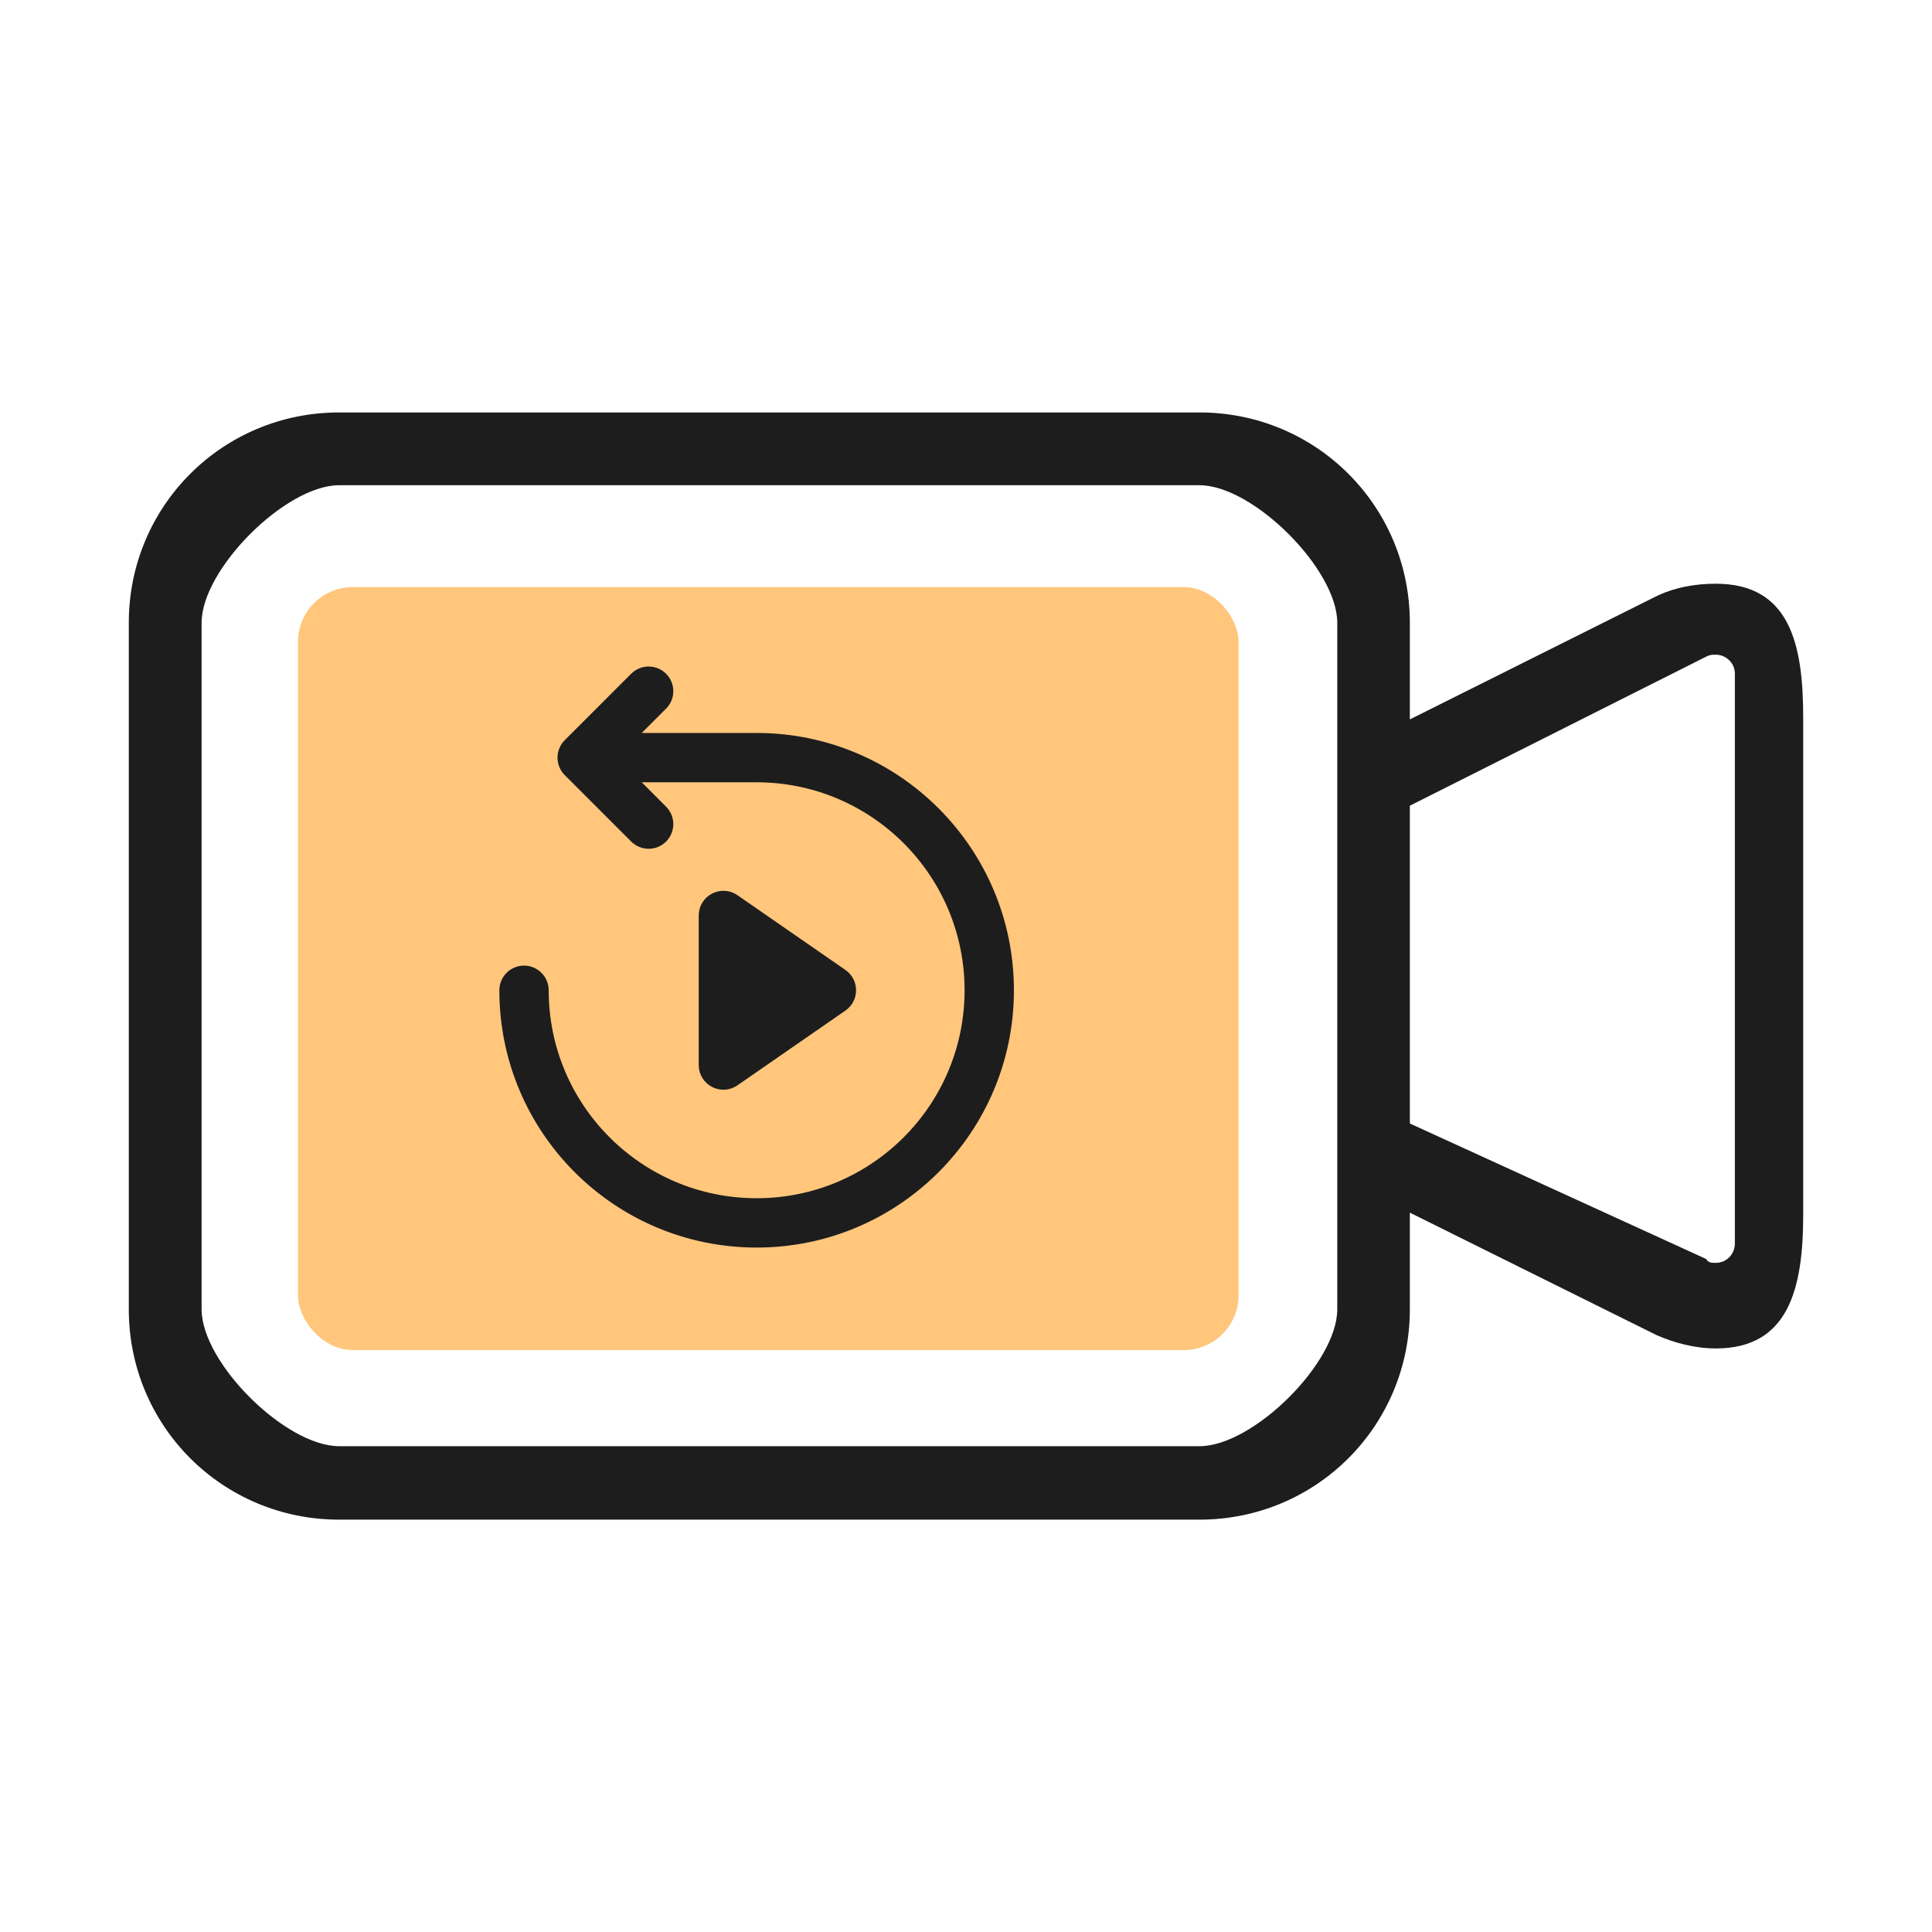
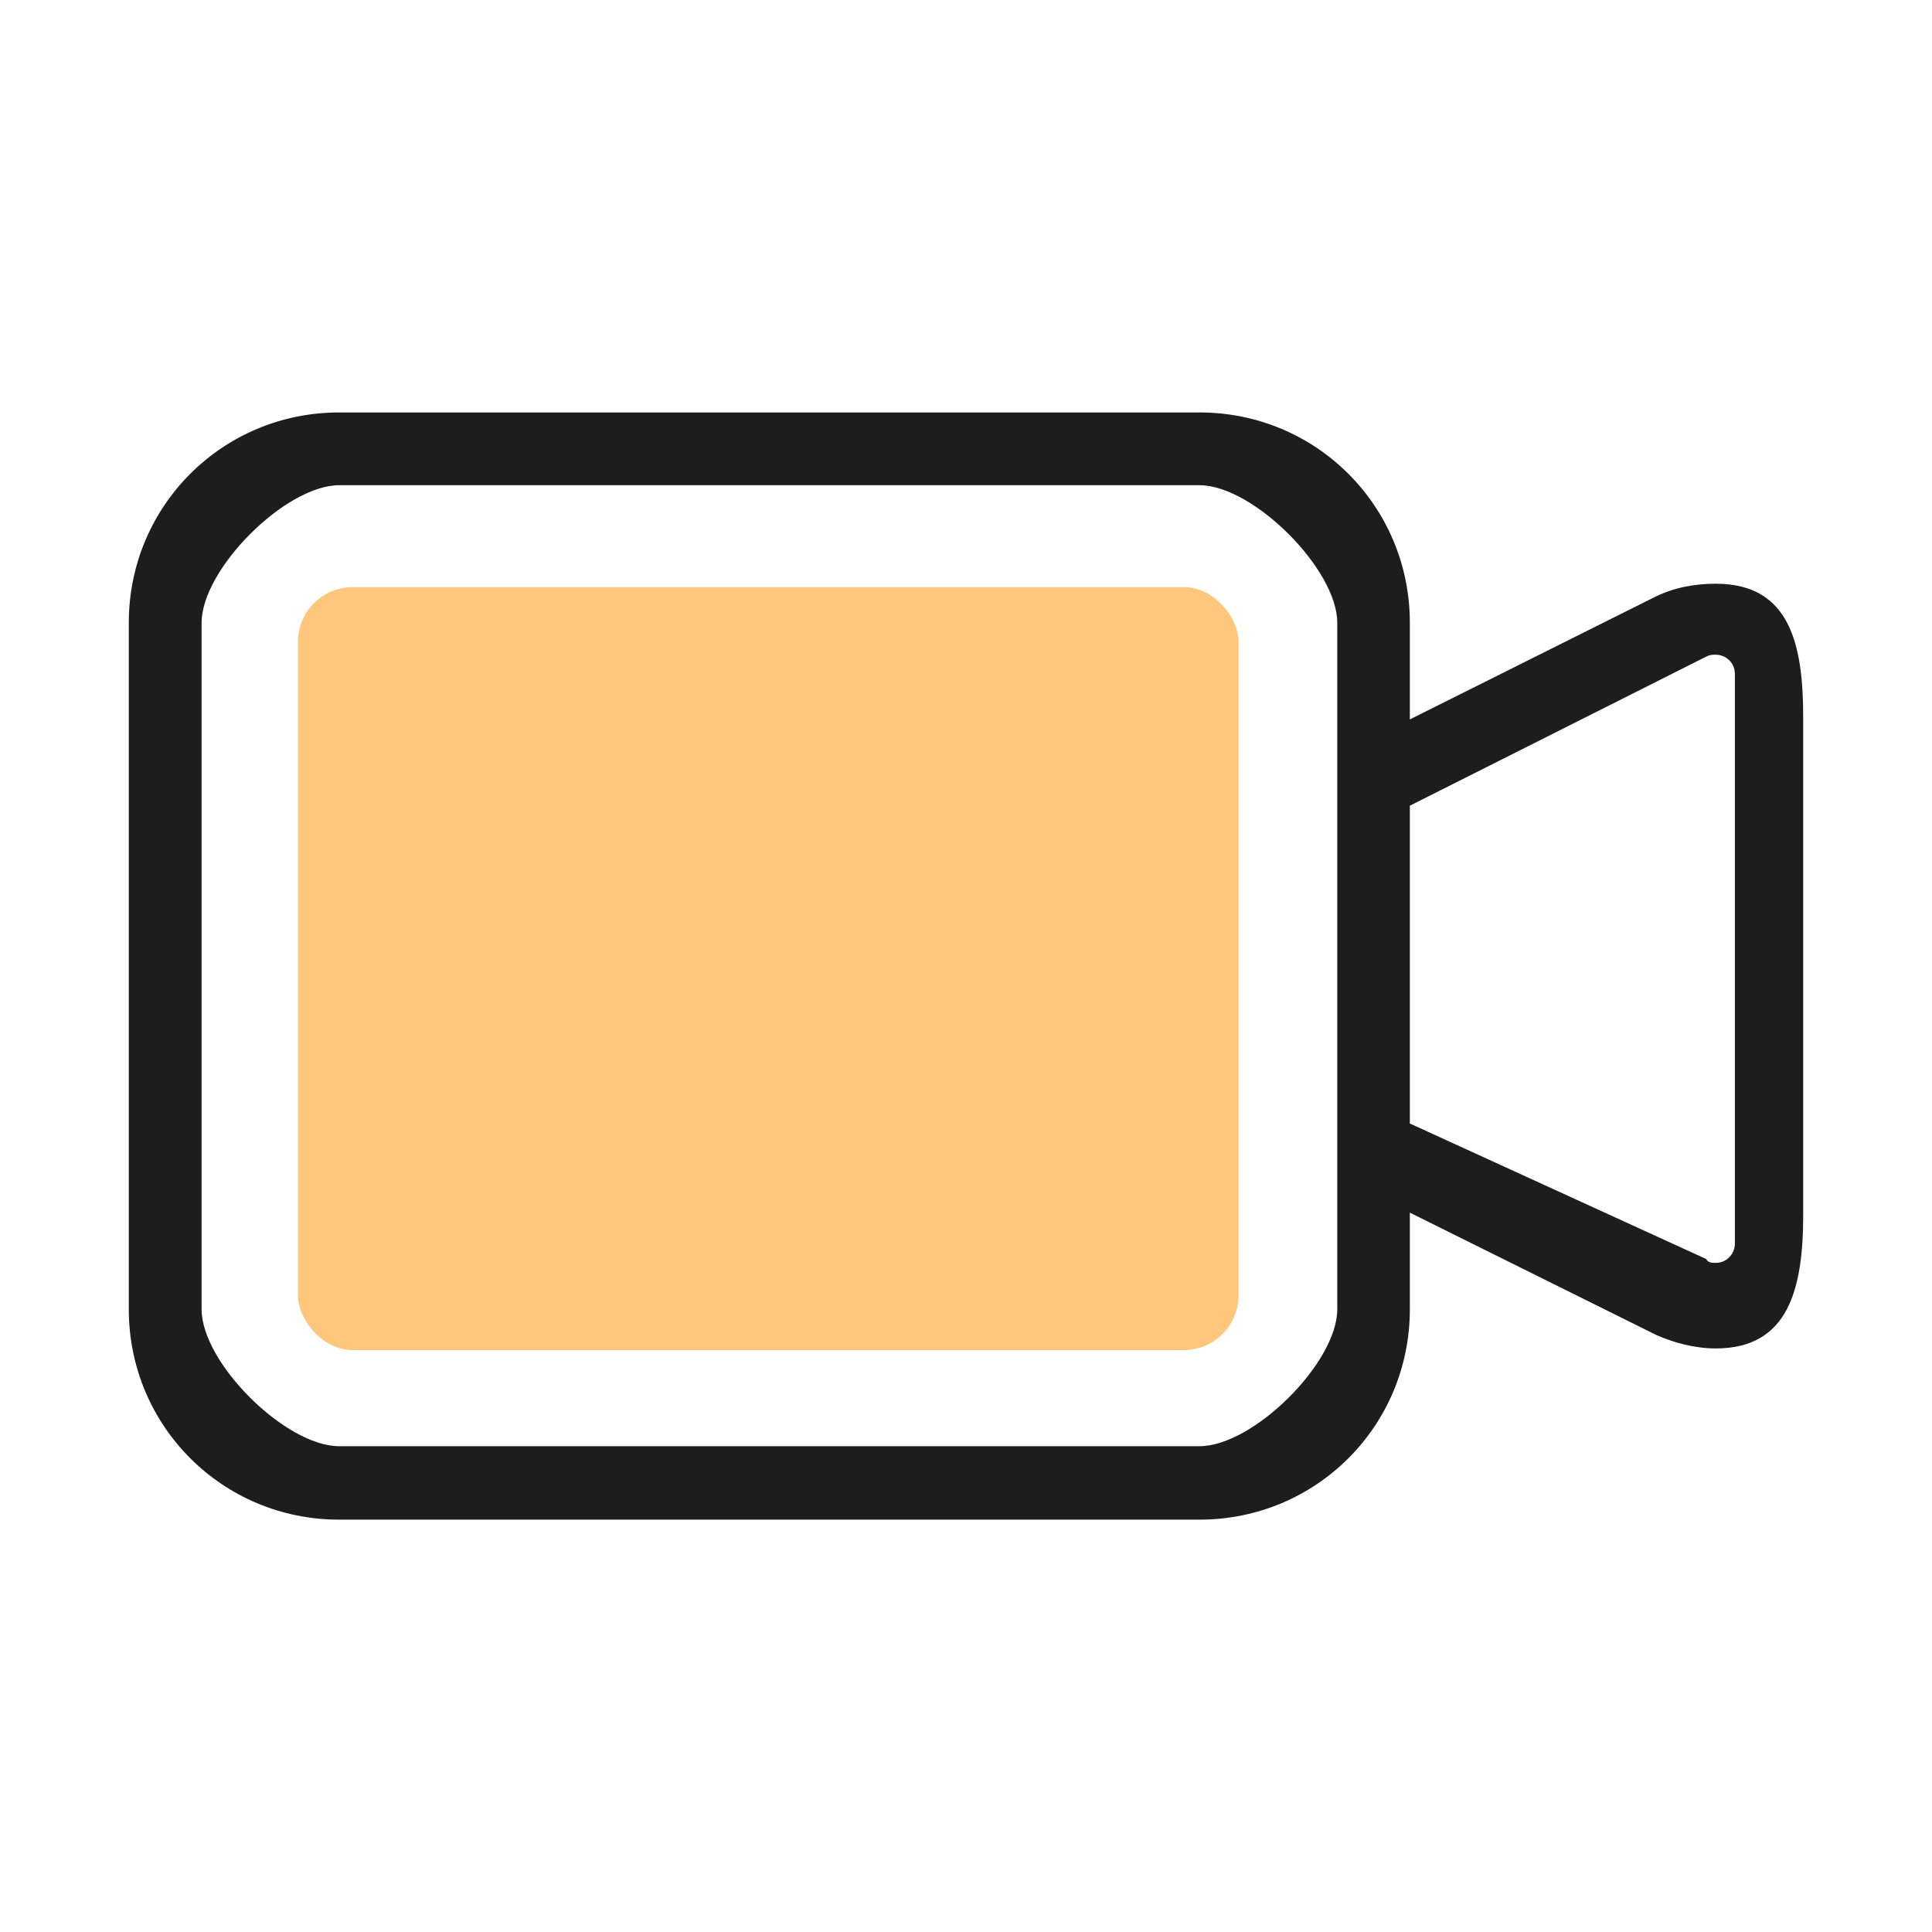
<svg xmlns="http://www.w3.org/2000/svg" width="60" height="60" viewBox="0 0 60 60" fill="none">
  <rect x="9.254" y="18.234" width="29.21" height="23.694" rx="1.7" fill="#FFC67C" />
  <path d="M37.252 47.194H10.532C6.909 47.194 4 44.285 4 40.662V19.34C4 15.717 6.909 12.809 10.532 12.809H37.252C40.875 12.809 43.784 15.717 43.784 19.34V22.342L51.385 18.543C51.979 18.246 52.633 18.128 53.285 18.128C55.599 18.128 56 20.027 56 22.284V37.72C56 40.035 55.541 41.877 53.285 41.877C52.63 41.877 51.979 41.698 51.443 41.462L43.784 37.66V40.662C43.784 44.285 40.875 47.194 37.252 47.194ZM10.532 15.069C8.869 15.069 6.261 17.677 6.261 19.34V40.662C6.261 42.325 8.869 44.913 10.532 44.913H37.252C38.915 44.913 41.53 42.325 41.53 40.662V19.34C41.53 17.677 38.915 15.069 37.252 15.069H10.532ZM43.784 34.891L52.988 39.1C53.048 39.219 53.166 39.219 53.285 39.219C53.642 39.219 53.878 38.922 53.878 38.625V20.926C53.878 20.568 53.581 20.332 53.285 20.332C53.166 20.332 53.106 20.332 52.988 20.392L43.784 25.022V34.891Z" fill="#1D1D1D" />
-   <path d="M19.326 24.045L20.509 25.229C20.71 25.43 20.71 25.757 20.509 25.958C20.307 26.16 19.981 26.16 19.779 25.958L17.715 23.894C17.514 23.693 17.514 23.366 17.715 23.164L19.779 21.1C19.981 20.899 20.307 20.899 20.509 21.1C20.71 21.302 20.71 21.629 20.509 21.83L19.326 23.013H23.498C27.773 23.013 31.238 26.479 31.238 30.754C31.238 35.029 27.773 38.494 23.498 38.494C19.223 38.494 15.758 35.029 15.758 30.754C15.758 30.469 15.989 30.238 16.274 30.238C16.559 30.238 16.79 30.469 16.79 30.754C16.79 34.459 19.793 37.462 23.498 37.462C27.203 37.462 30.206 34.459 30.206 30.754C30.206 27.049 27.203 24.045 23.498 24.045H19.326ZM21.95 28.431C21.95 28.015 22.418 27.77 22.76 28.007L26.114 30.329C26.41 30.535 26.41 30.973 26.114 31.178L22.76 33.5C22.418 33.737 21.95 33.492 21.95 33.076V28.431Z" fill="#1D1D1D" stroke="#1D1D1D" stroke-width="0.5" />
</svg>